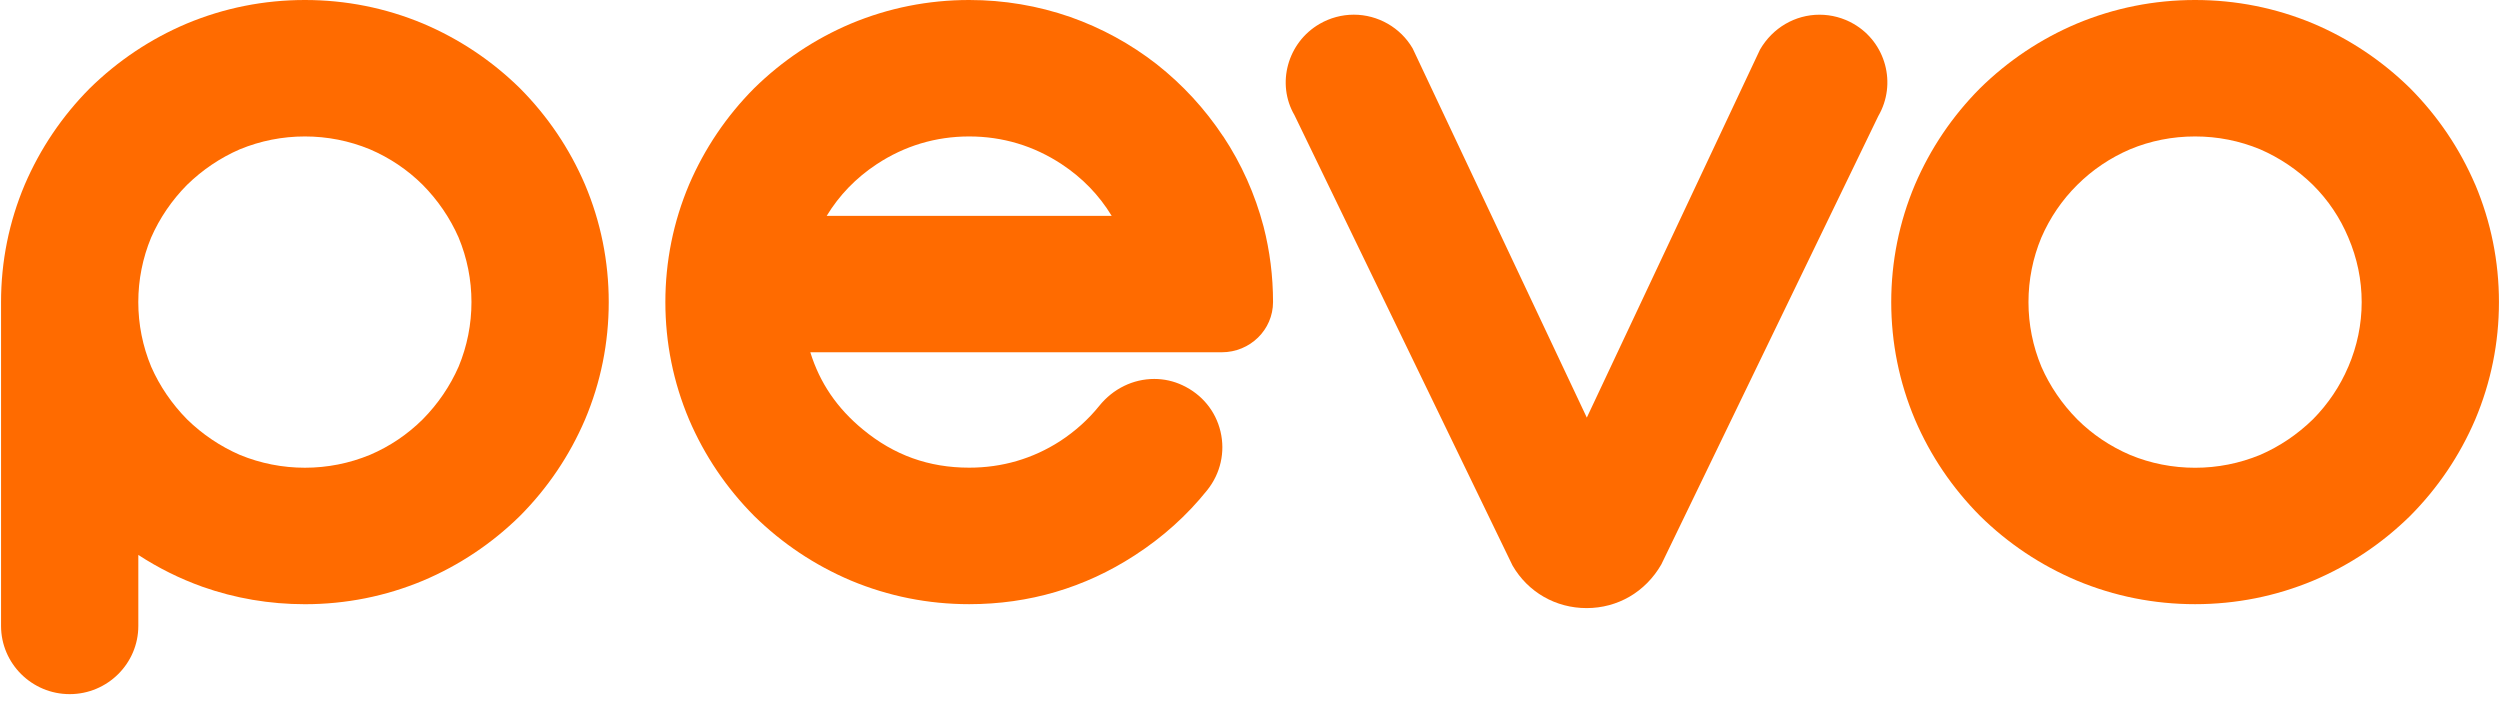
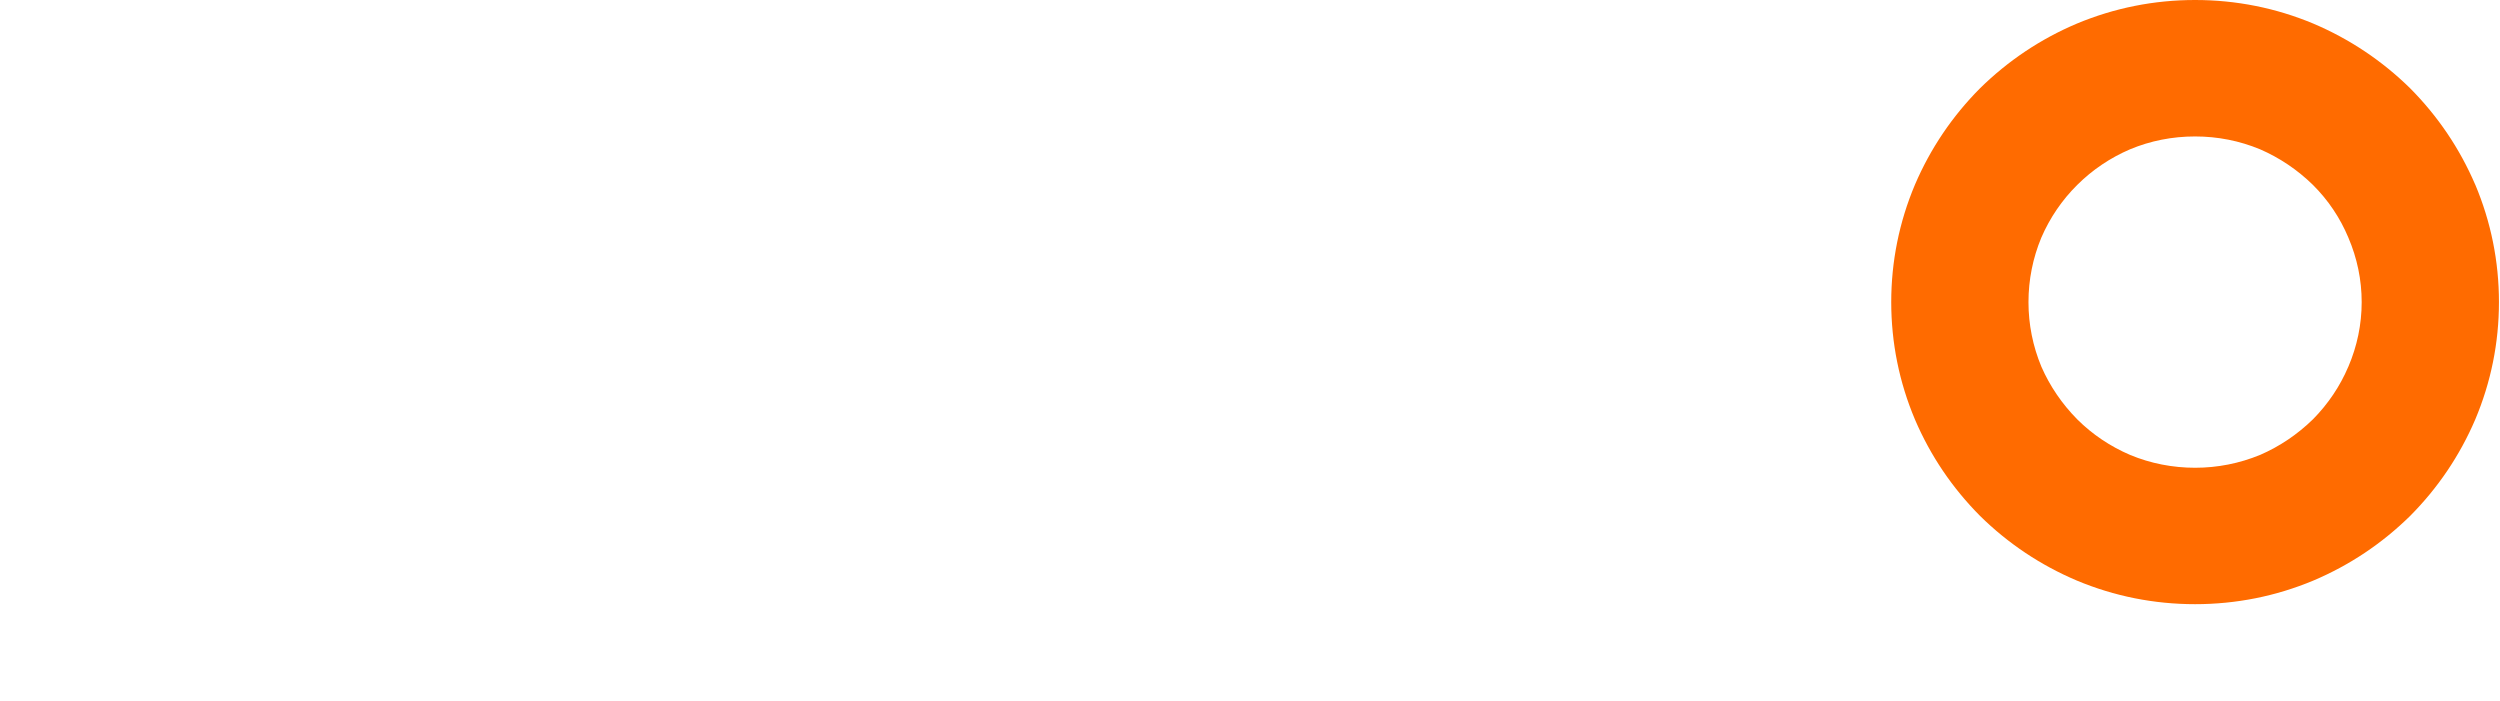
<svg xmlns="http://www.w3.org/2000/svg" width="164" height="46" viewBox="0 0 164 46" fill="none">
-   <path d="M34.105 5.787C32.267 3.982 30.133 2.556 27.753 1.547C25.295 0.52 22.686 0 20.002 0C17.318 0 14.707 0.52 12.244 1.549C9.872 2.554 7.737 3.98 5.889 5.794C4.074 7.622 2.64 9.746 1.625 12.109C0.592 14.554 0.069 17.147 0.069 19.817V41.06C0.069 43.527 2.089 45.535 4.571 45.535C7.052 45.535 9.074 43.527 9.074 41.06V36.403C10.389 37.261 11.795 37.96 13.277 38.491C15.425 39.251 17.687 39.636 20.002 39.636C22.688 39.636 25.296 39.116 27.759 38.087C30.133 37.082 32.267 35.656 34.113 33.842C35.929 32.014 37.362 29.892 38.377 27.527C39.41 25.084 39.933 22.489 39.933 19.819C39.933 17.149 39.41 14.554 38.375 12.105C37.362 9.746 35.929 7.622 34.105 5.787ZM30.088 24.046C29.524 25.331 28.729 26.497 27.734 27.505C26.735 28.497 25.566 29.285 24.272 29.838C22.908 30.399 21.471 30.683 20.002 30.683C18.533 30.683 17.096 30.399 15.747 29.846C14.455 29.285 13.282 28.496 12.273 27.511C11.27 26.493 10.476 25.327 9.92 24.062C9.358 22.709 9.072 21.279 9.072 19.817C9.072 18.355 9.358 16.925 9.912 15.588C10.474 14.307 11.268 13.141 12.26 12.136C13.28 11.139 14.455 10.349 15.729 9.796C17.092 9.235 18.529 8.951 20 8.951C21.471 8.951 22.907 9.235 24.257 9.791C25.564 10.349 26.733 11.137 27.727 12.123C28.729 13.138 29.522 14.303 30.081 15.572C30.645 16.927 30.928 18.357 30.928 19.817C30.928 21.278 30.643 22.709 30.088 24.046Z" fill="#FF6B00" />
-   <path d="M80.24 8.948C79.043 7.142 77.578 5.551 75.879 4.212C74.166 2.877 72.257 1.835 70.21 1.114C68.08 0.374 65.851 0 63.579 0C60.893 0 58.285 0.52 55.822 1.549C53.45 2.554 51.315 3.98 49.468 5.794C47.652 7.622 46.219 9.746 45.204 12.109C44.171 14.554 43.648 17.147 43.648 19.817C43.648 22.487 44.171 25.082 45.206 27.529C46.219 29.89 47.652 32.012 49.475 33.847C51.315 35.655 53.45 37.08 55.826 38.087C58.285 39.114 60.893 39.634 63.579 39.634C67.505 39.634 71.153 38.561 74.418 36.444C76.267 35.251 77.875 33.805 79.199 32.147C80.067 31.057 80.385 29.657 80.065 28.308C79.75 26.972 78.854 25.871 77.571 25.272C76.985 24.997 76.362 24.859 75.718 24.859C74.329 24.859 73.016 25.503 72.112 26.624C71.398 27.513 70.53 28.293 69.538 28.94C67.745 30.095 65.74 30.679 63.579 30.679C60.932 30.679 58.653 29.862 56.612 28.178C54.915 26.784 53.779 25.119 53.157 23.109H80.145C82 23.109 83.511 21.641 83.511 19.813C83.511 18.128 83.302 16.463 82.888 14.854C82.33 12.739 81.44 10.751 80.242 8.942L80.24 8.948ZM54.231 14.161C55.054 12.806 56.154 11.668 57.512 10.772C59.344 9.564 61.386 8.951 63.579 8.951C65.771 8.951 67.815 9.564 69.646 10.772C71.005 11.668 72.103 12.804 72.927 14.161H54.229H54.231Z" fill="#FF6B00" />
-   <path d="M121.595 1.564C120.914 1.171 120.142 0.965 119.36 0.965C117.77 0.965 116.29 1.815 115.457 3.253L104.095 27.395L92.67 3.176C91.876 1.811 90.396 0.963 88.809 0.963C88.026 0.963 87.253 1.171 86.572 1.564C84.45 2.789 83.721 5.501 84.916 7.552L99.225 37.104C100.239 38.849 102.055 39.891 104.082 39.891C106.11 39.891 107.936 38.843 108.981 37.029L123.216 7.613C124.442 5.501 123.715 2.787 121.595 1.564Z" fill="#FF6B00" />
  <path d="M162.371 12.105C161.358 9.746 159.925 7.622 158.101 5.787C156.263 3.982 154.129 2.556 151.751 1.547C149.293 0.52 146.684 0 143.998 0C141.313 0 138.705 0.52 136.24 1.549C133.866 2.554 131.729 3.982 129.887 5.794C128.07 7.622 126.636 9.746 125.623 12.109C124.59 14.556 124.065 17.149 124.065 19.817C124.065 22.486 124.59 25.08 125.625 27.529C126.636 29.89 128.07 32.012 129.895 33.847C131.731 35.655 133.866 37.08 136.245 38.087C138.703 39.114 141.313 39.634 143.998 39.634C146.684 39.634 149.293 39.114 151.756 38.085C154.129 37.08 156.263 35.655 158.109 33.84C159.925 32.012 161.358 29.89 162.373 27.526C163.406 25.08 163.931 22.486 163.931 19.817C163.931 17.149 163.406 14.554 162.373 12.103L162.371 12.105ZM154.049 24.057C153.507 25.335 152.725 26.497 151.736 27.5C150.716 28.497 149.542 29.287 148.268 29.84C146.904 30.401 145.467 30.685 143.998 30.685C142.529 30.685 141.075 30.401 139.742 29.846C138.432 29.285 137.262 28.499 136.271 27.513C135.268 26.498 134.474 25.331 133.918 24.064C133.354 22.711 133.068 21.283 133.068 19.819C133.068 18.355 133.354 16.927 133.912 15.585C134.476 14.285 135.266 13.123 136.266 12.131C137.264 11.139 138.432 10.351 139.732 9.794C141.073 9.235 142.509 8.951 143.996 8.951C145.484 8.951 146.903 9.235 148.249 9.789C149.542 10.349 150.714 11.139 151.729 12.131C152.725 13.123 153.505 14.281 154.051 15.583C154.631 16.937 154.926 18.362 154.926 19.819C154.926 21.276 154.631 22.701 154.051 24.057H154.049Z" fill="#FF6B00" />
</svg>